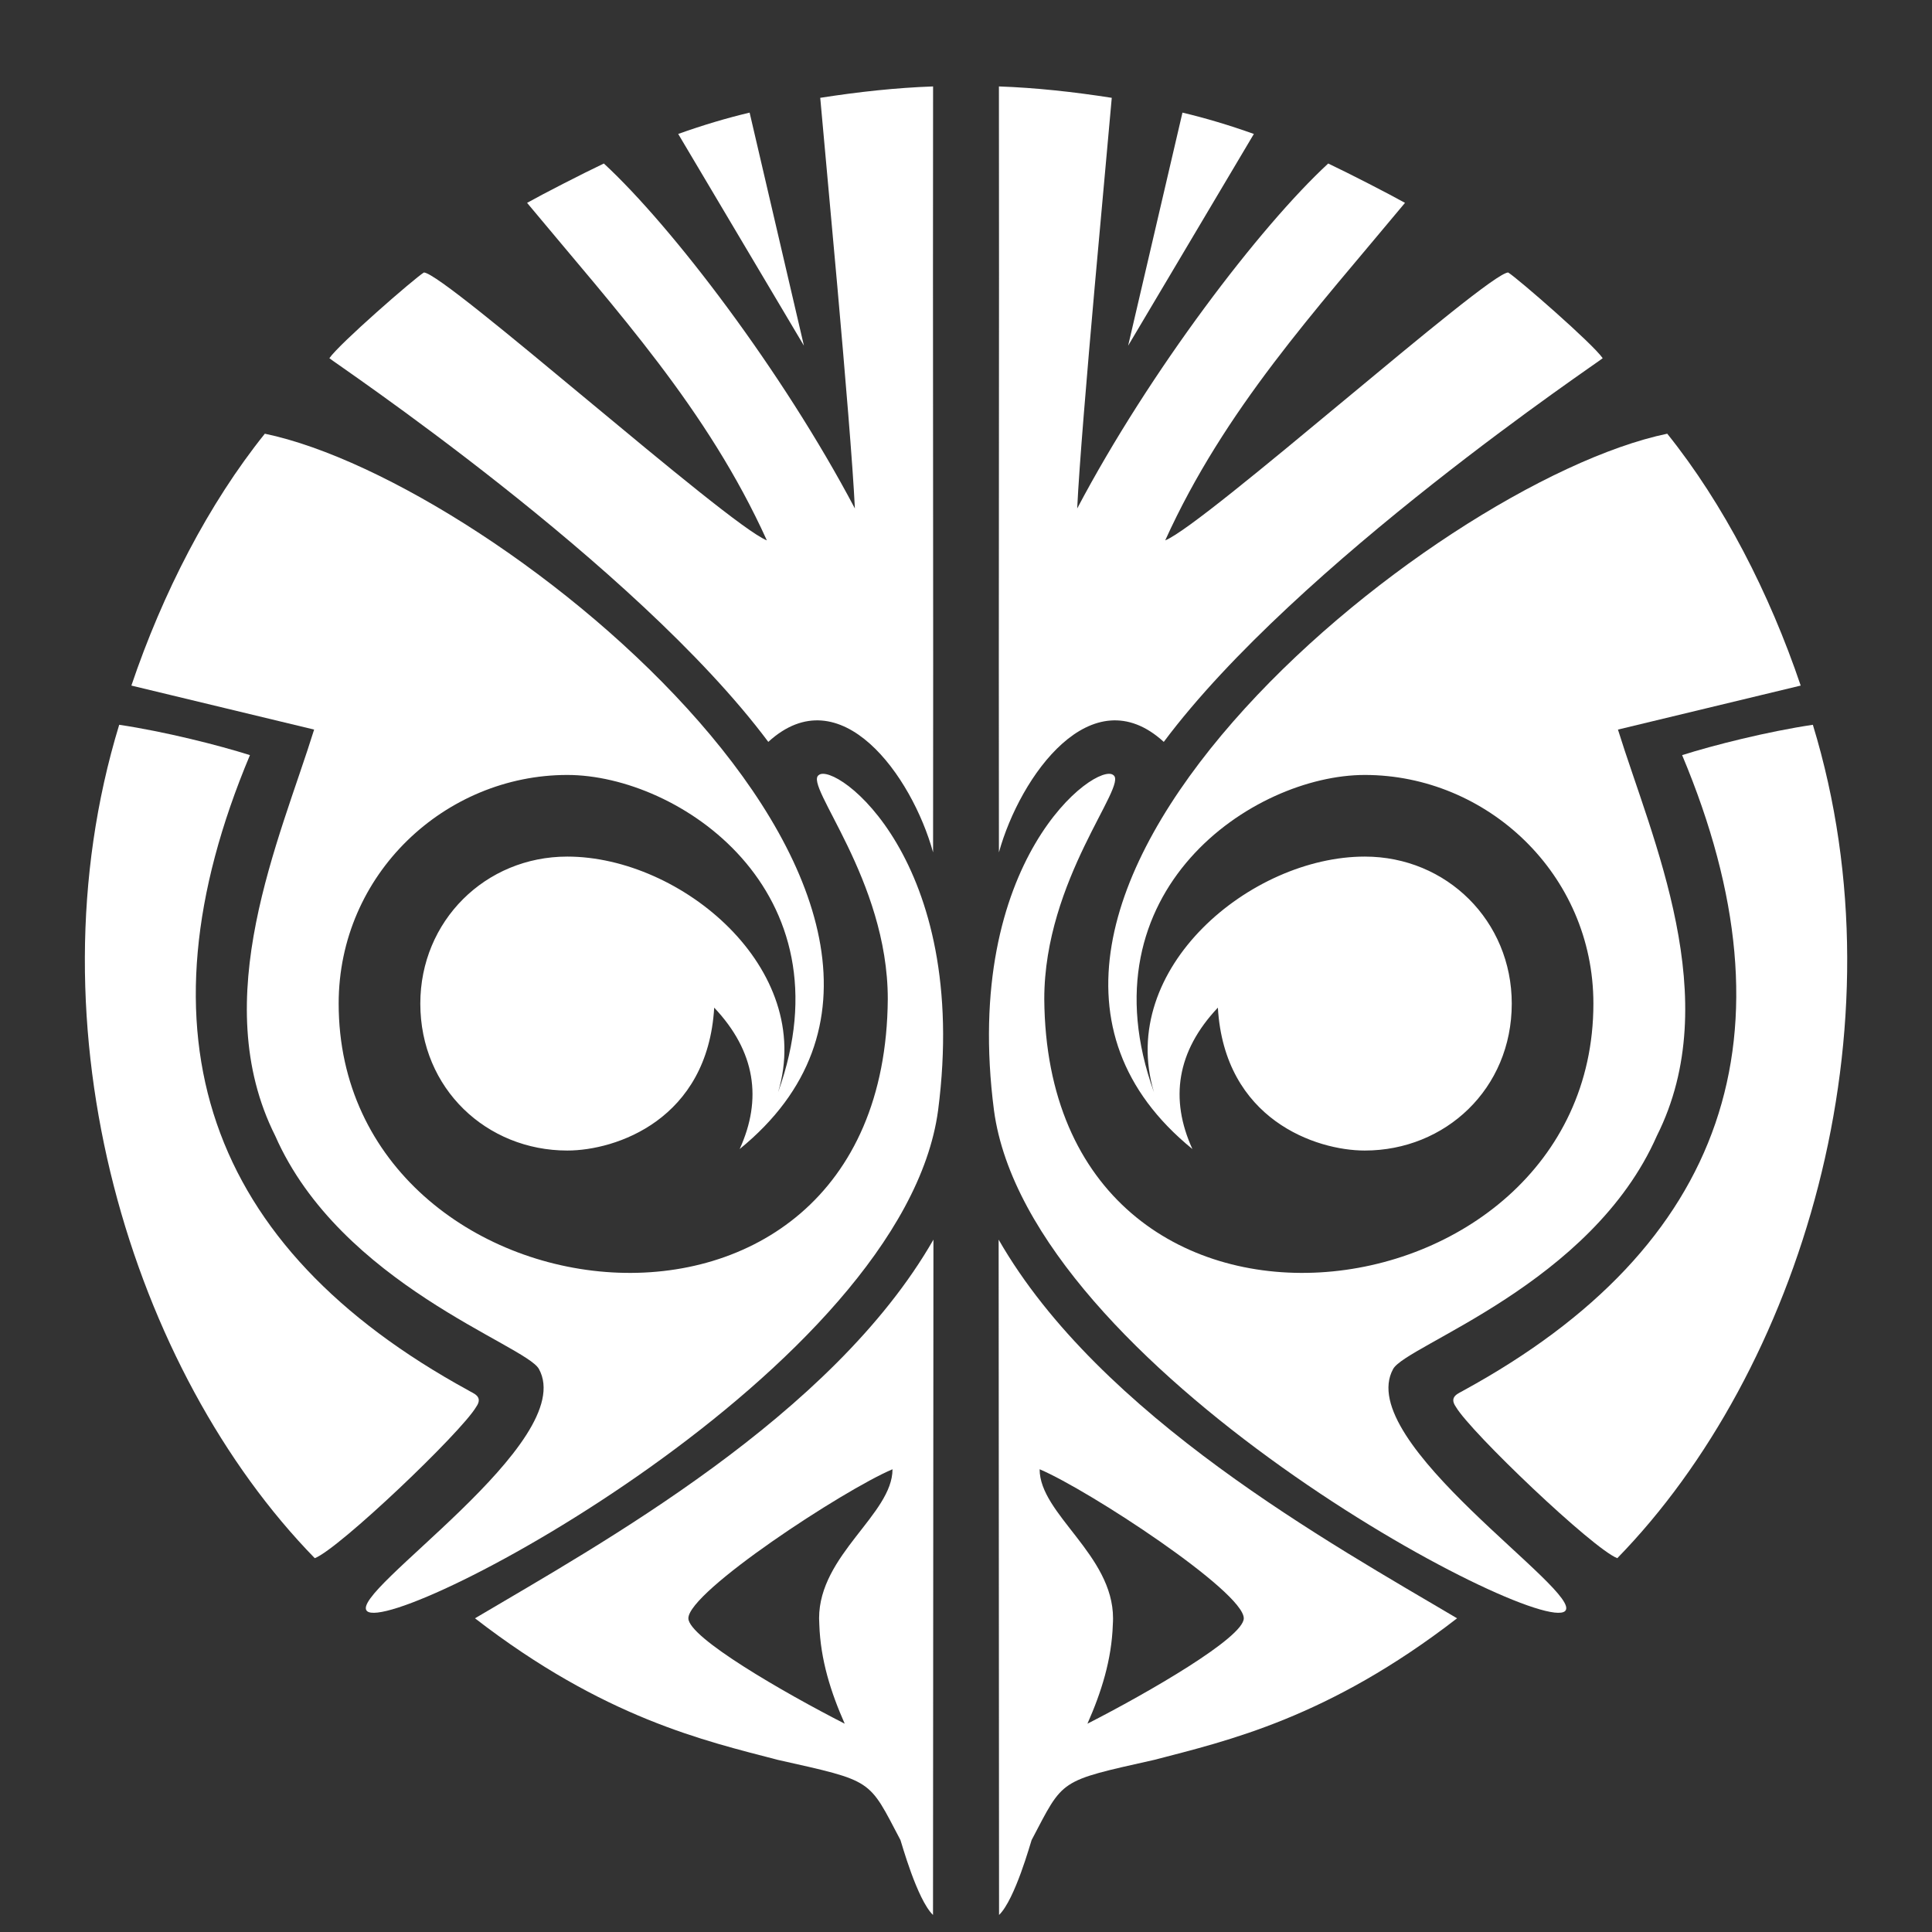
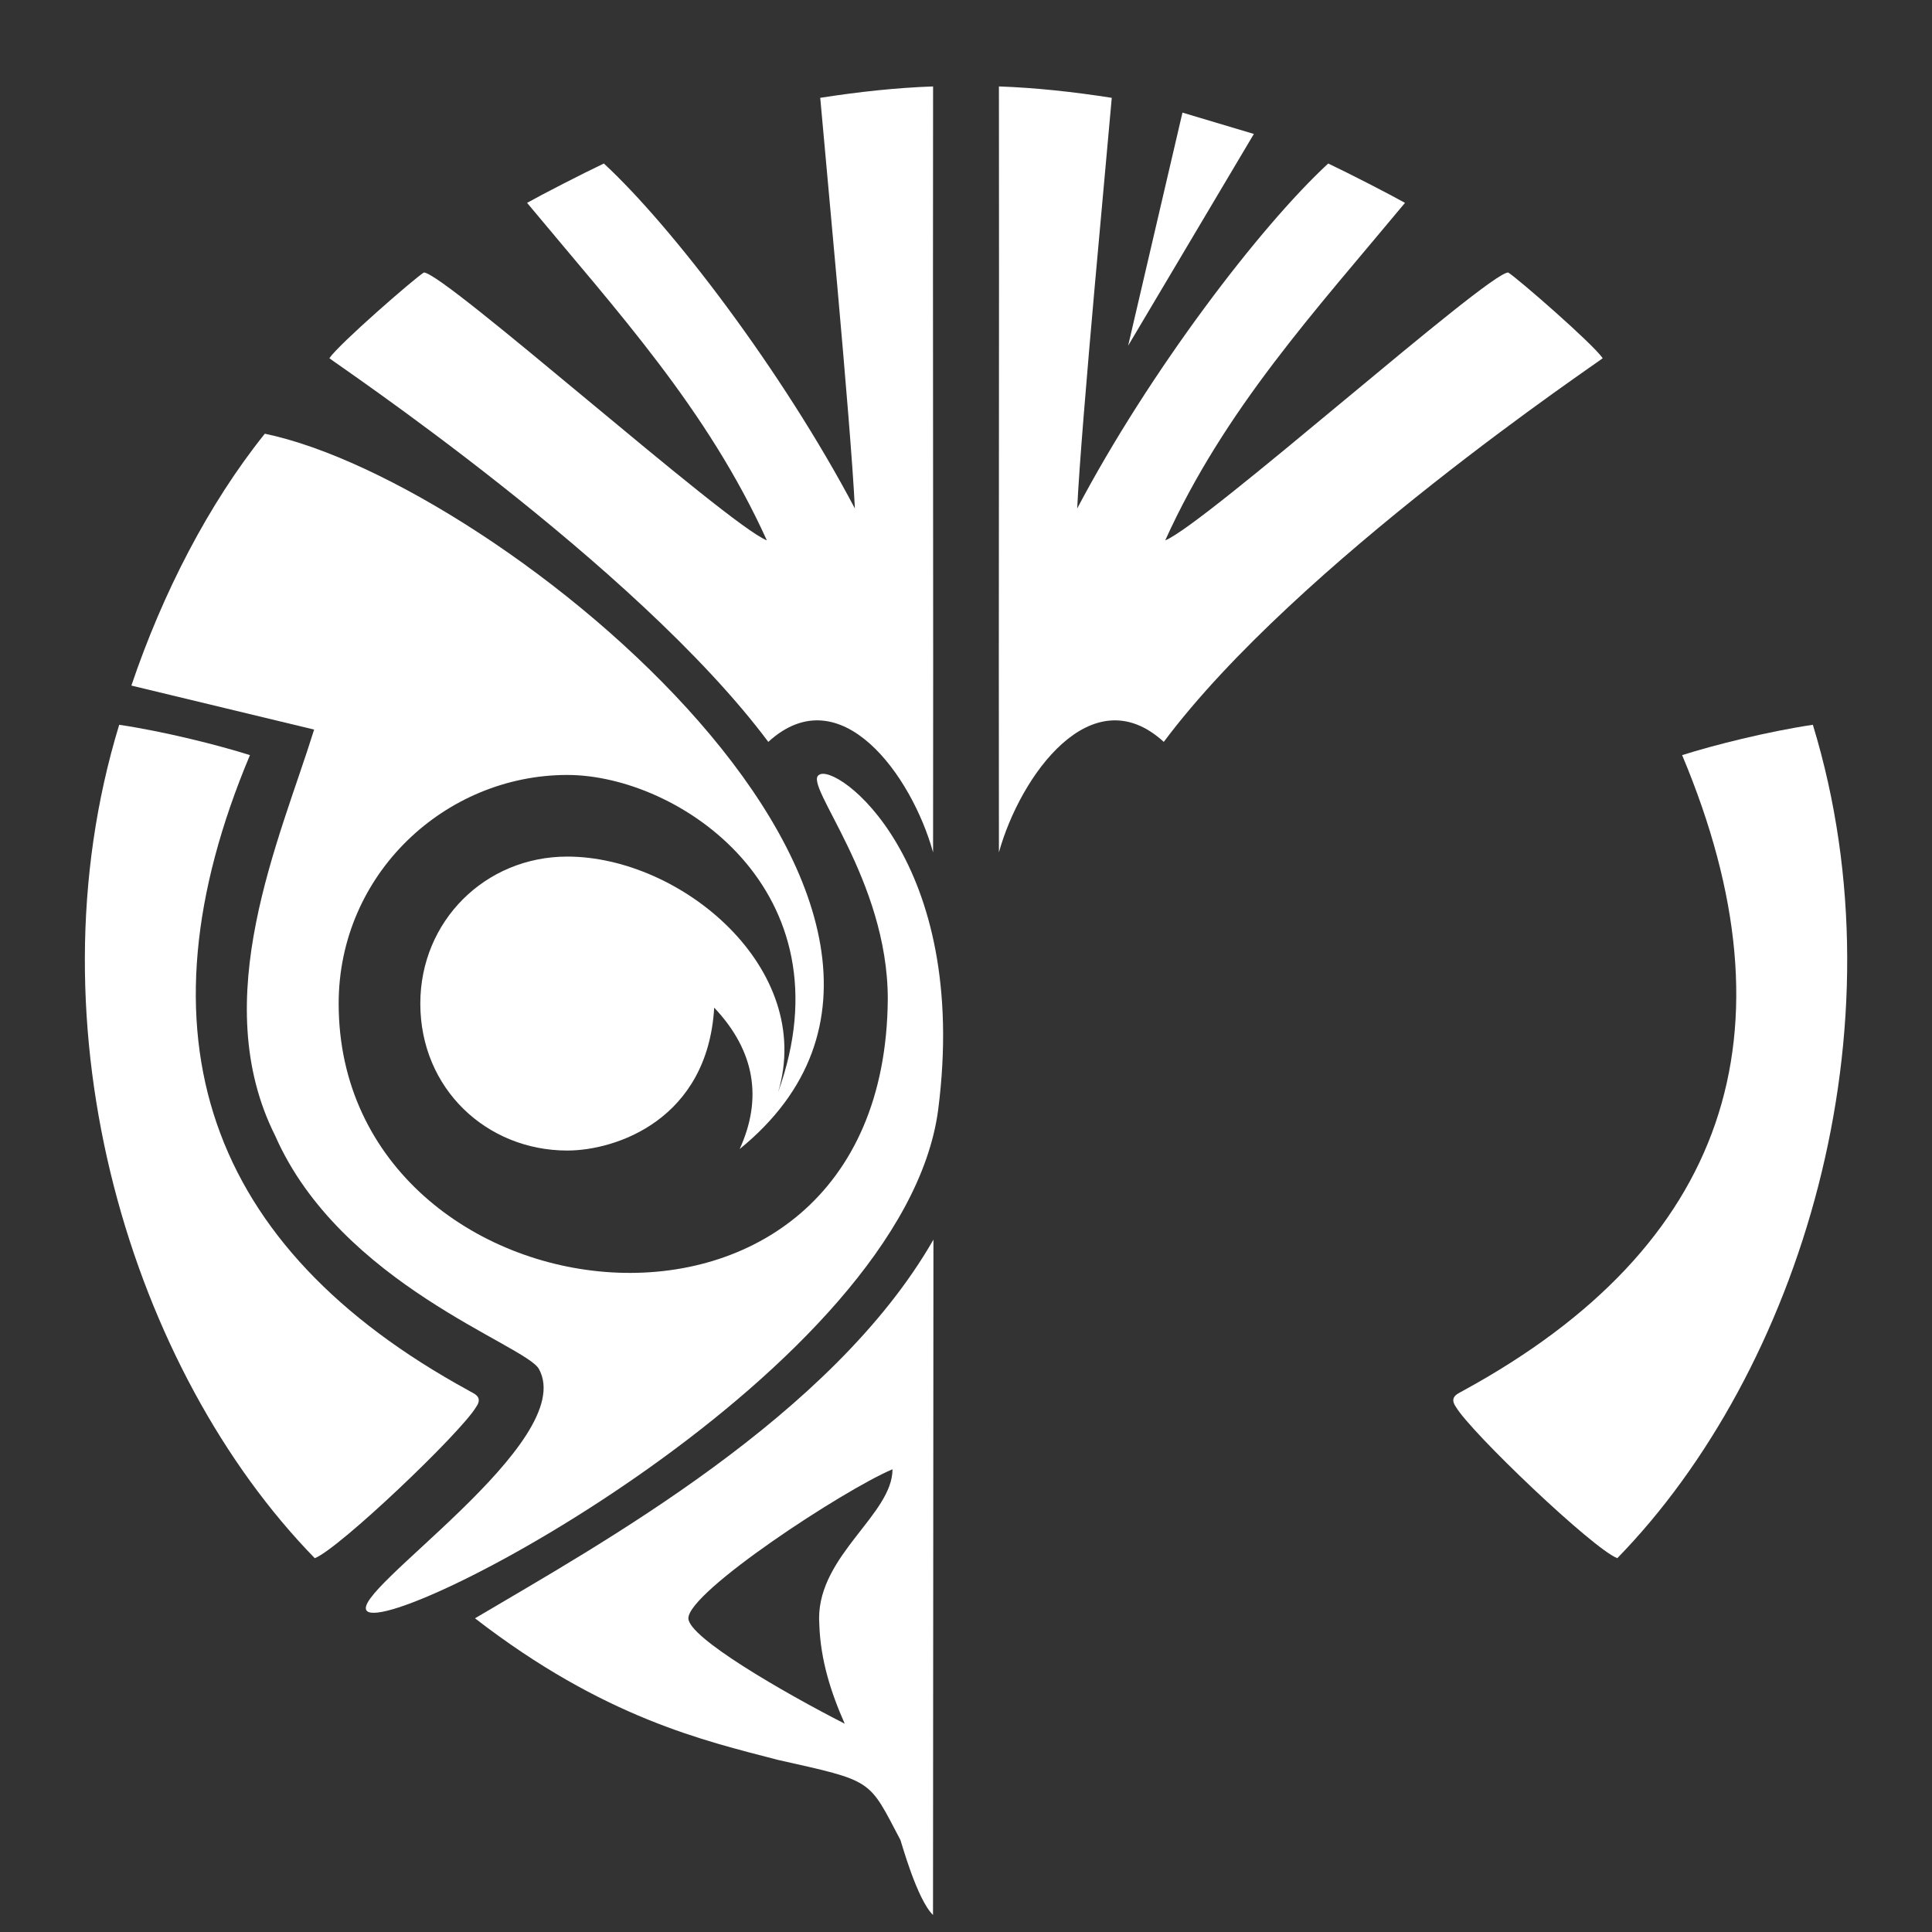
<svg xmlns="http://www.w3.org/2000/svg" width="130" height="130" viewBox="0 0 130 130" fill="none">
  <rect x="0" y="0" width="130" height="130" fill="#333333" stroke="none" />
  <path fill-rule="evenodd" clip-rule="evenodd" d="M8.84 46.131L21.137 49.092C18.831 56.502 13.896 67.215 18.518 76.426C22.909 86.412 35.365 90.499 36.26 92.112C38.981 97.019 23.366 107.154 24.695 108.406C26.597 110.144 60.787 92.079 63.122 74.716C65.313 57.816 56.184 51.22 55.091 52.154C54.07 52.823 59.737 59.174 59.737 67.22C59.54 93.961 22.788 89.435 22.788 67.528C22.788 58.798 29.967 52.145 38.172 52.145C45.669 52.145 57.248 59.925 52.356 73.493C54.86 65.168 45.837 57.638 38.172 57.638C32.654 57.638 28.282 61.976 28.282 67.528C28.282 73.272 32.76 77.417 38.172 77.417C41.451 77.417 47.614 75.342 48.057 67.802C50.835 70.744 51.302 73.96 49.771 77.316C69.179 61.514 33.728 32.495 17.82 29.183C14.026 33.911 10.944 39.91 8.84 46.131Z" fill="white" />
  <path fill-rule="evenodd" clip-rule="evenodd" d="M57.523 34.214C52.645 24.97 45.211 15.229 40.632 11.002C39.202 11.681 36.511 13.063 35.466 13.65C41.533 20.954 47.594 27.526 51.6 36.361C48.909 35.283 29.929 18.369 28.523 18.335C27.873 18.739 22.822 23.135 22.163 24.103C22.302 24.276 42.741 37.926 51.697 49.92C56.555 45.476 61.36 52.202 62.785 57.354C62.809 40.748 62.761 22.423 62.785 5.816C60.31 5.903 57.787 6.177 55.192 6.582C55.423 9.317 57.253 28.484 57.523 34.214Z" fill="white" />
  <path fill-rule="evenodd" clip-rule="evenodd" d="M21.18 104.847C22.822 104.212 31.032 96.388 32.043 94.664C32.553 93.937 31.807 93.749 31.508 93.552C13.838 83.893 8.941 69.564 16.818 50.811C14.738 50.151 11.098 49.227 8.021 48.769C1.753 69.295 8.931 92.295 21.18 104.847Z" fill="white" />
-   <path fill-rule="evenodd" clip-rule="evenodd" d="M45.635 9.013L54.094 23.26L50.44 7.578C48.895 7.944 47.31 8.416 45.635 9.013Z" fill="white" />
-   <path fill-rule="evenodd" clip-rule="evenodd" d="M121.165 46.131L108.868 49.092C111.174 56.502 116.109 67.215 111.487 76.426C107.096 86.412 94.64 90.499 93.744 92.112C91.024 97.019 106.639 107.154 105.31 108.406C103.408 110.144 69.218 92.079 66.883 74.716C64.692 57.816 73.821 51.22 74.914 52.154C75.934 52.823 70.267 59.174 70.267 67.22C70.465 93.961 107.216 89.435 107.216 67.528C107.216 58.798 100.037 52.145 91.833 52.145C84.336 52.145 72.757 59.925 77.648 73.493C75.145 65.168 84.168 57.638 91.833 57.638C97.351 57.638 101.723 61.976 101.723 67.528C101.723 73.272 97.245 77.417 91.833 77.417C88.554 77.417 82.391 75.342 81.948 67.802C79.17 70.744 78.703 73.96 80.234 77.316C60.825 61.514 96.277 32.495 112.185 29.183C115.979 33.911 119.061 39.91 121.165 46.131Z" fill="white" />
  <path fill-rule="evenodd" clip-rule="evenodd" d="M72.482 34.214C77.36 24.97 84.794 15.229 89.373 11.002C90.803 11.681 93.494 13.063 94.539 13.65C88.472 20.954 82.41 27.526 78.404 36.361C81.096 35.283 100.076 18.369 101.482 18.335C102.132 18.739 107.183 23.135 107.842 24.103C107.703 24.276 87.264 37.926 78.308 49.92C73.45 45.476 68.645 52.202 67.215 57.354C67.191 40.748 67.239 22.423 67.215 5.816C69.69 5.903 72.213 6.177 74.808 6.582C74.582 9.317 72.752 28.484 72.482 34.214Z" fill="white" />
  <path fill-rule="evenodd" clip-rule="evenodd" d="M108.824 104.847C107.183 104.212 98.973 96.388 97.962 94.664C97.452 93.937 98.198 93.749 98.497 93.552C116.167 83.893 121.064 69.564 113.187 50.811C115.267 50.151 118.907 49.227 121.983 48.769C128.252 69.295 121.073 92.295 108.824 104.847Z" fill="white" />
-   <path fill-rule="evenodd" clip-rule="evenodd" d="M84.37 9.013L75.91 23.26L79.565 7.578C81.11 7.944 82.694 8.416 84.37 9.013Z" fill="white" />
+   <path fill-rule="evenodd" clip-rule="evenodd" d="M84.37 9.013L75.91 23.26L79.565 7.578Z" fill="white" />
  <path fill-rule="evenodd" clip-rule="evenodd" d="M31.961 108.892C40.651 115.613 47.431 117.135 52.332 118.416C58.827 119.874 58.413 119.682 60.59 123.813C60.652 123.967 61.702 127.809 62.78 128.854L62.809 83.412C55.996 95.3 40.382 103.904 31.961 108.892ZM46.319 108.892C46.319 107.101 56.738 100.269 60.055 98.863C60.055 101.886 55.115 104.616 55.115 108.892C55.115 109.031 55.12 109.171 55.13 109.306C55.207 111.684 55.905 113.875 56.839 115.984C52.737 113.89 46.319 110.182 46.319 108.892Z" fill="white" />
-   <path fill-rule="evenodd" clip-rule="evenodd" d="M98.044 108.892C89.353 115.613 82.574 117.135 77.673 118.416C71.177 119.874 71.591 119.682 69.415 123.813C69.353 123.967 68.303 127.809 67.224 128.854L67.196 83.412C74.008 95.3 89.623 103.904 98.044 108.892ZM83.691 108.892C83.691 107.101 73.272 100.269 69.954 98.863C69.954 101.886 74.894 104.616 74.894 108.892C74.894 109.031 74.89 109.171 74.88 109.306C74.803 111.684 74.105 113.875 73.171 115.984C77.273 113.89 83.691 110.182 83.691 108.892Z" fill="white" />
</svg>